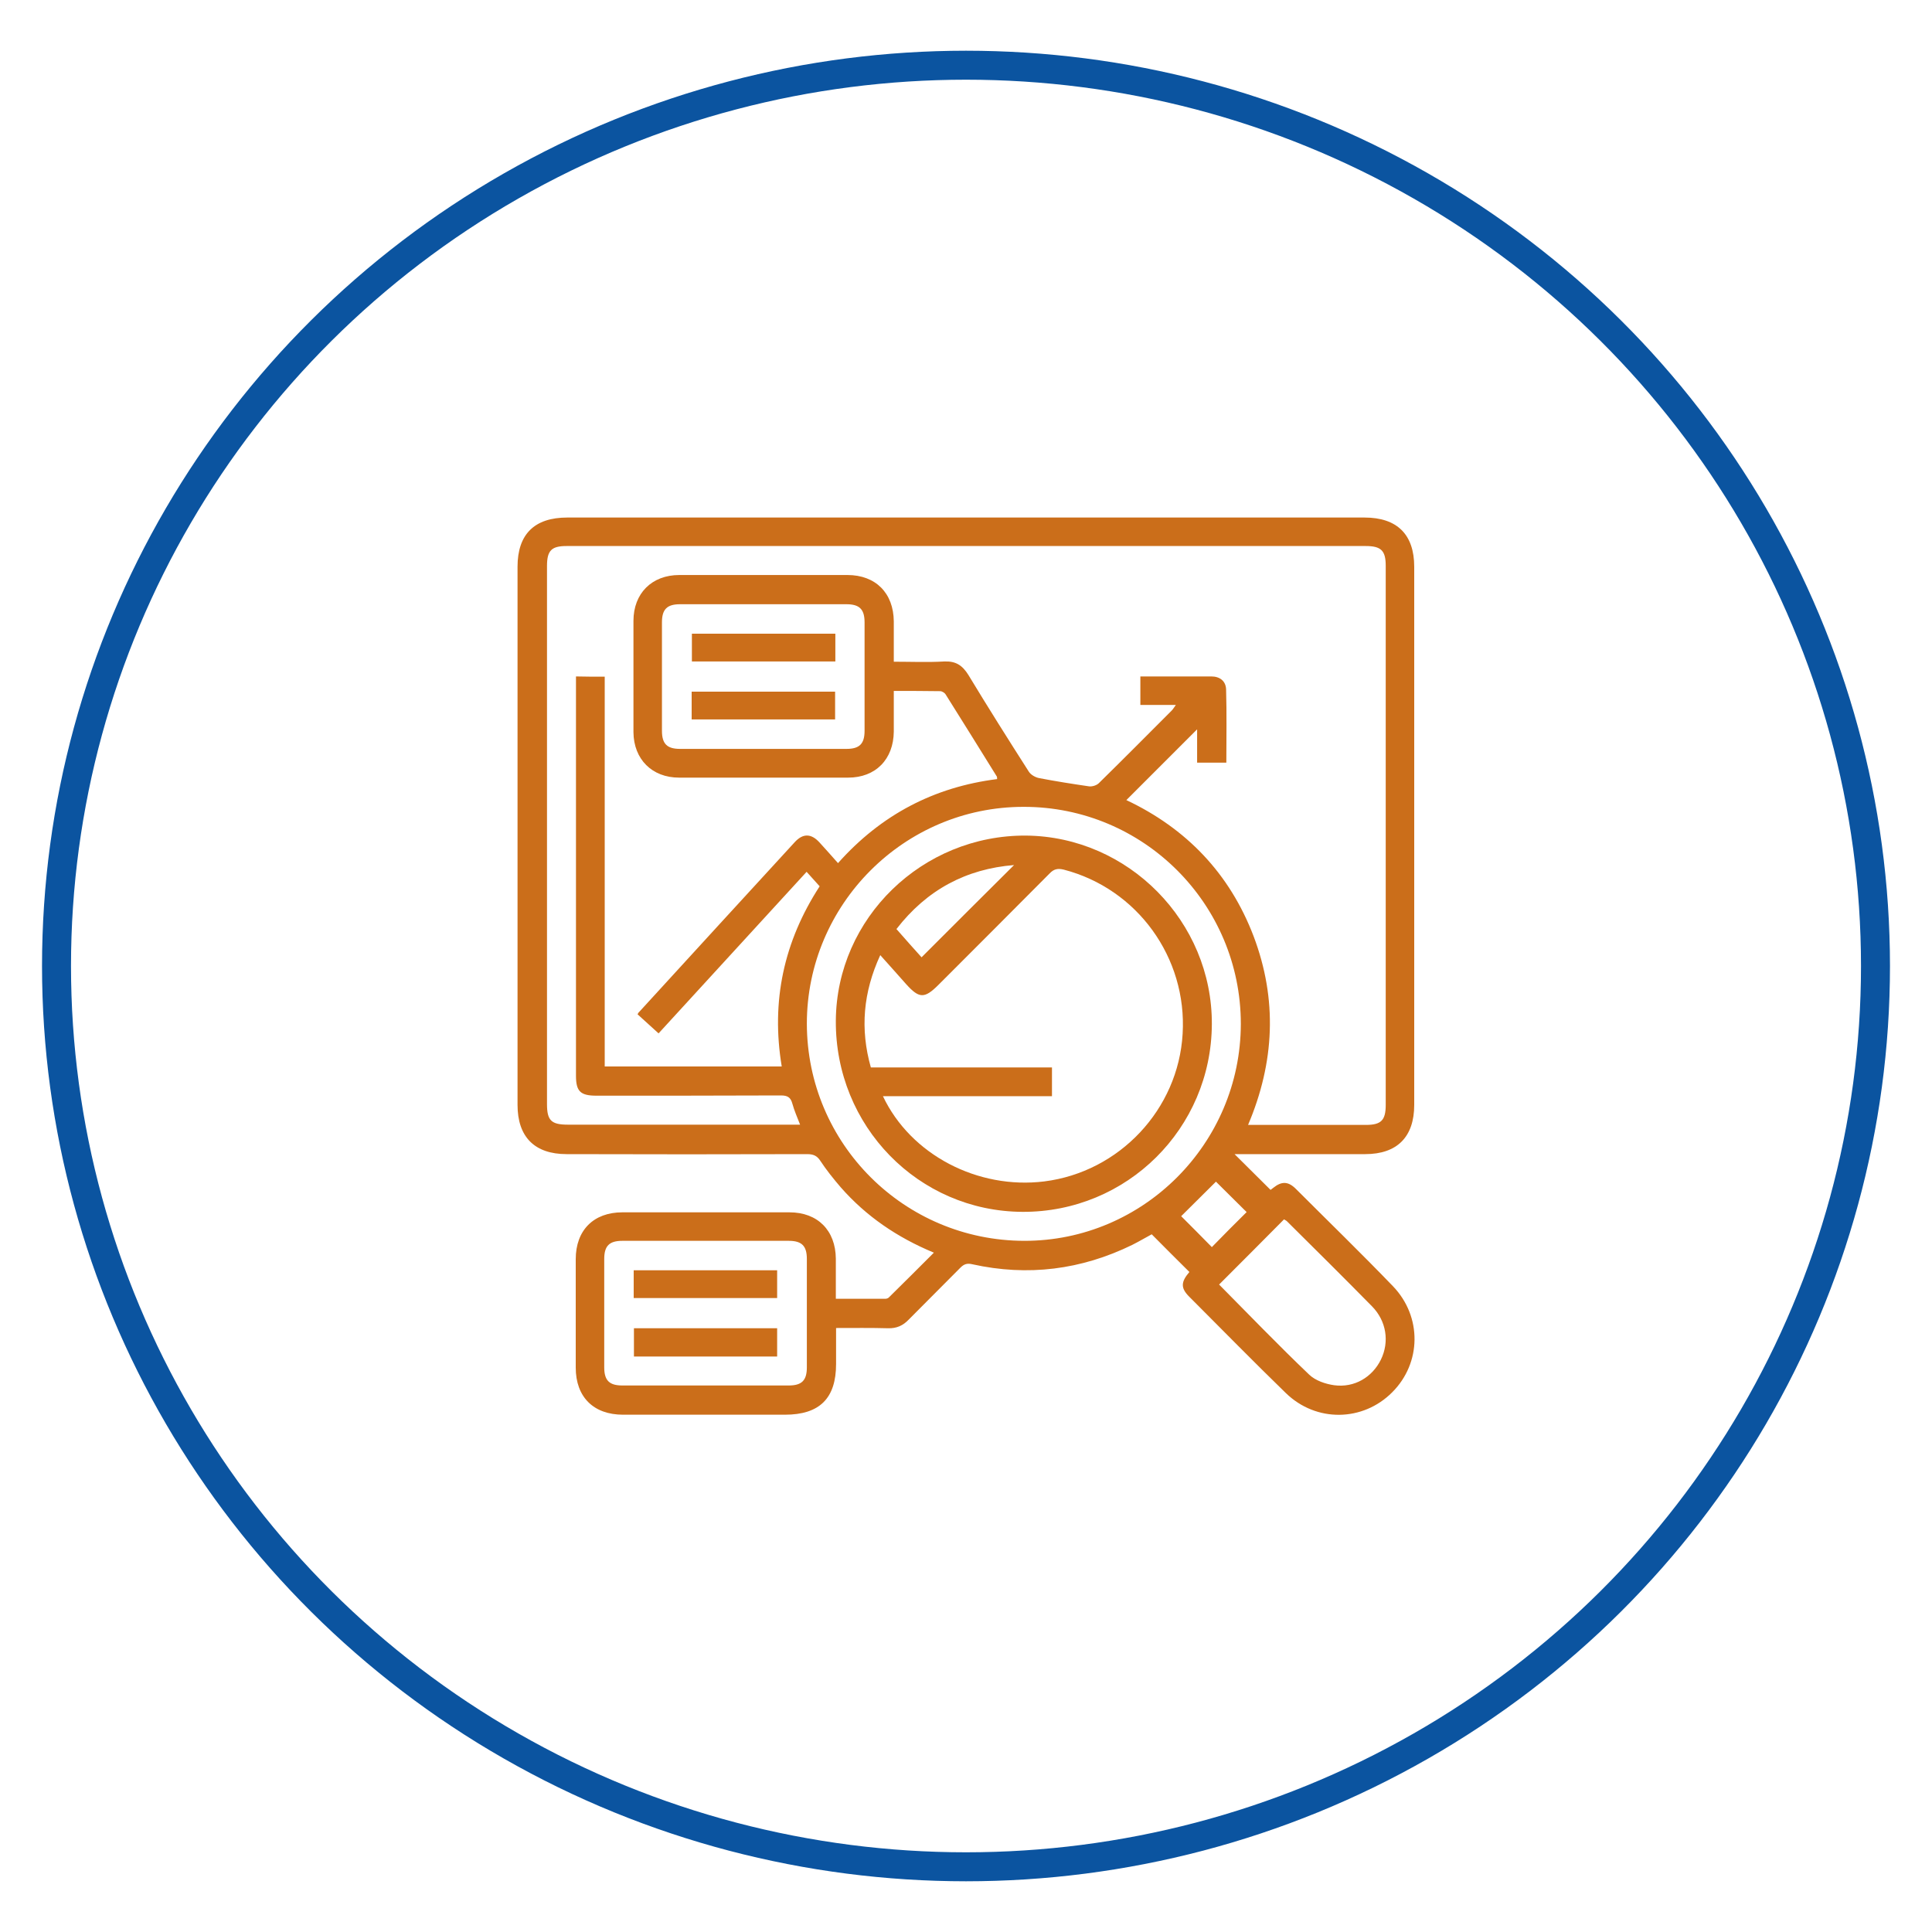
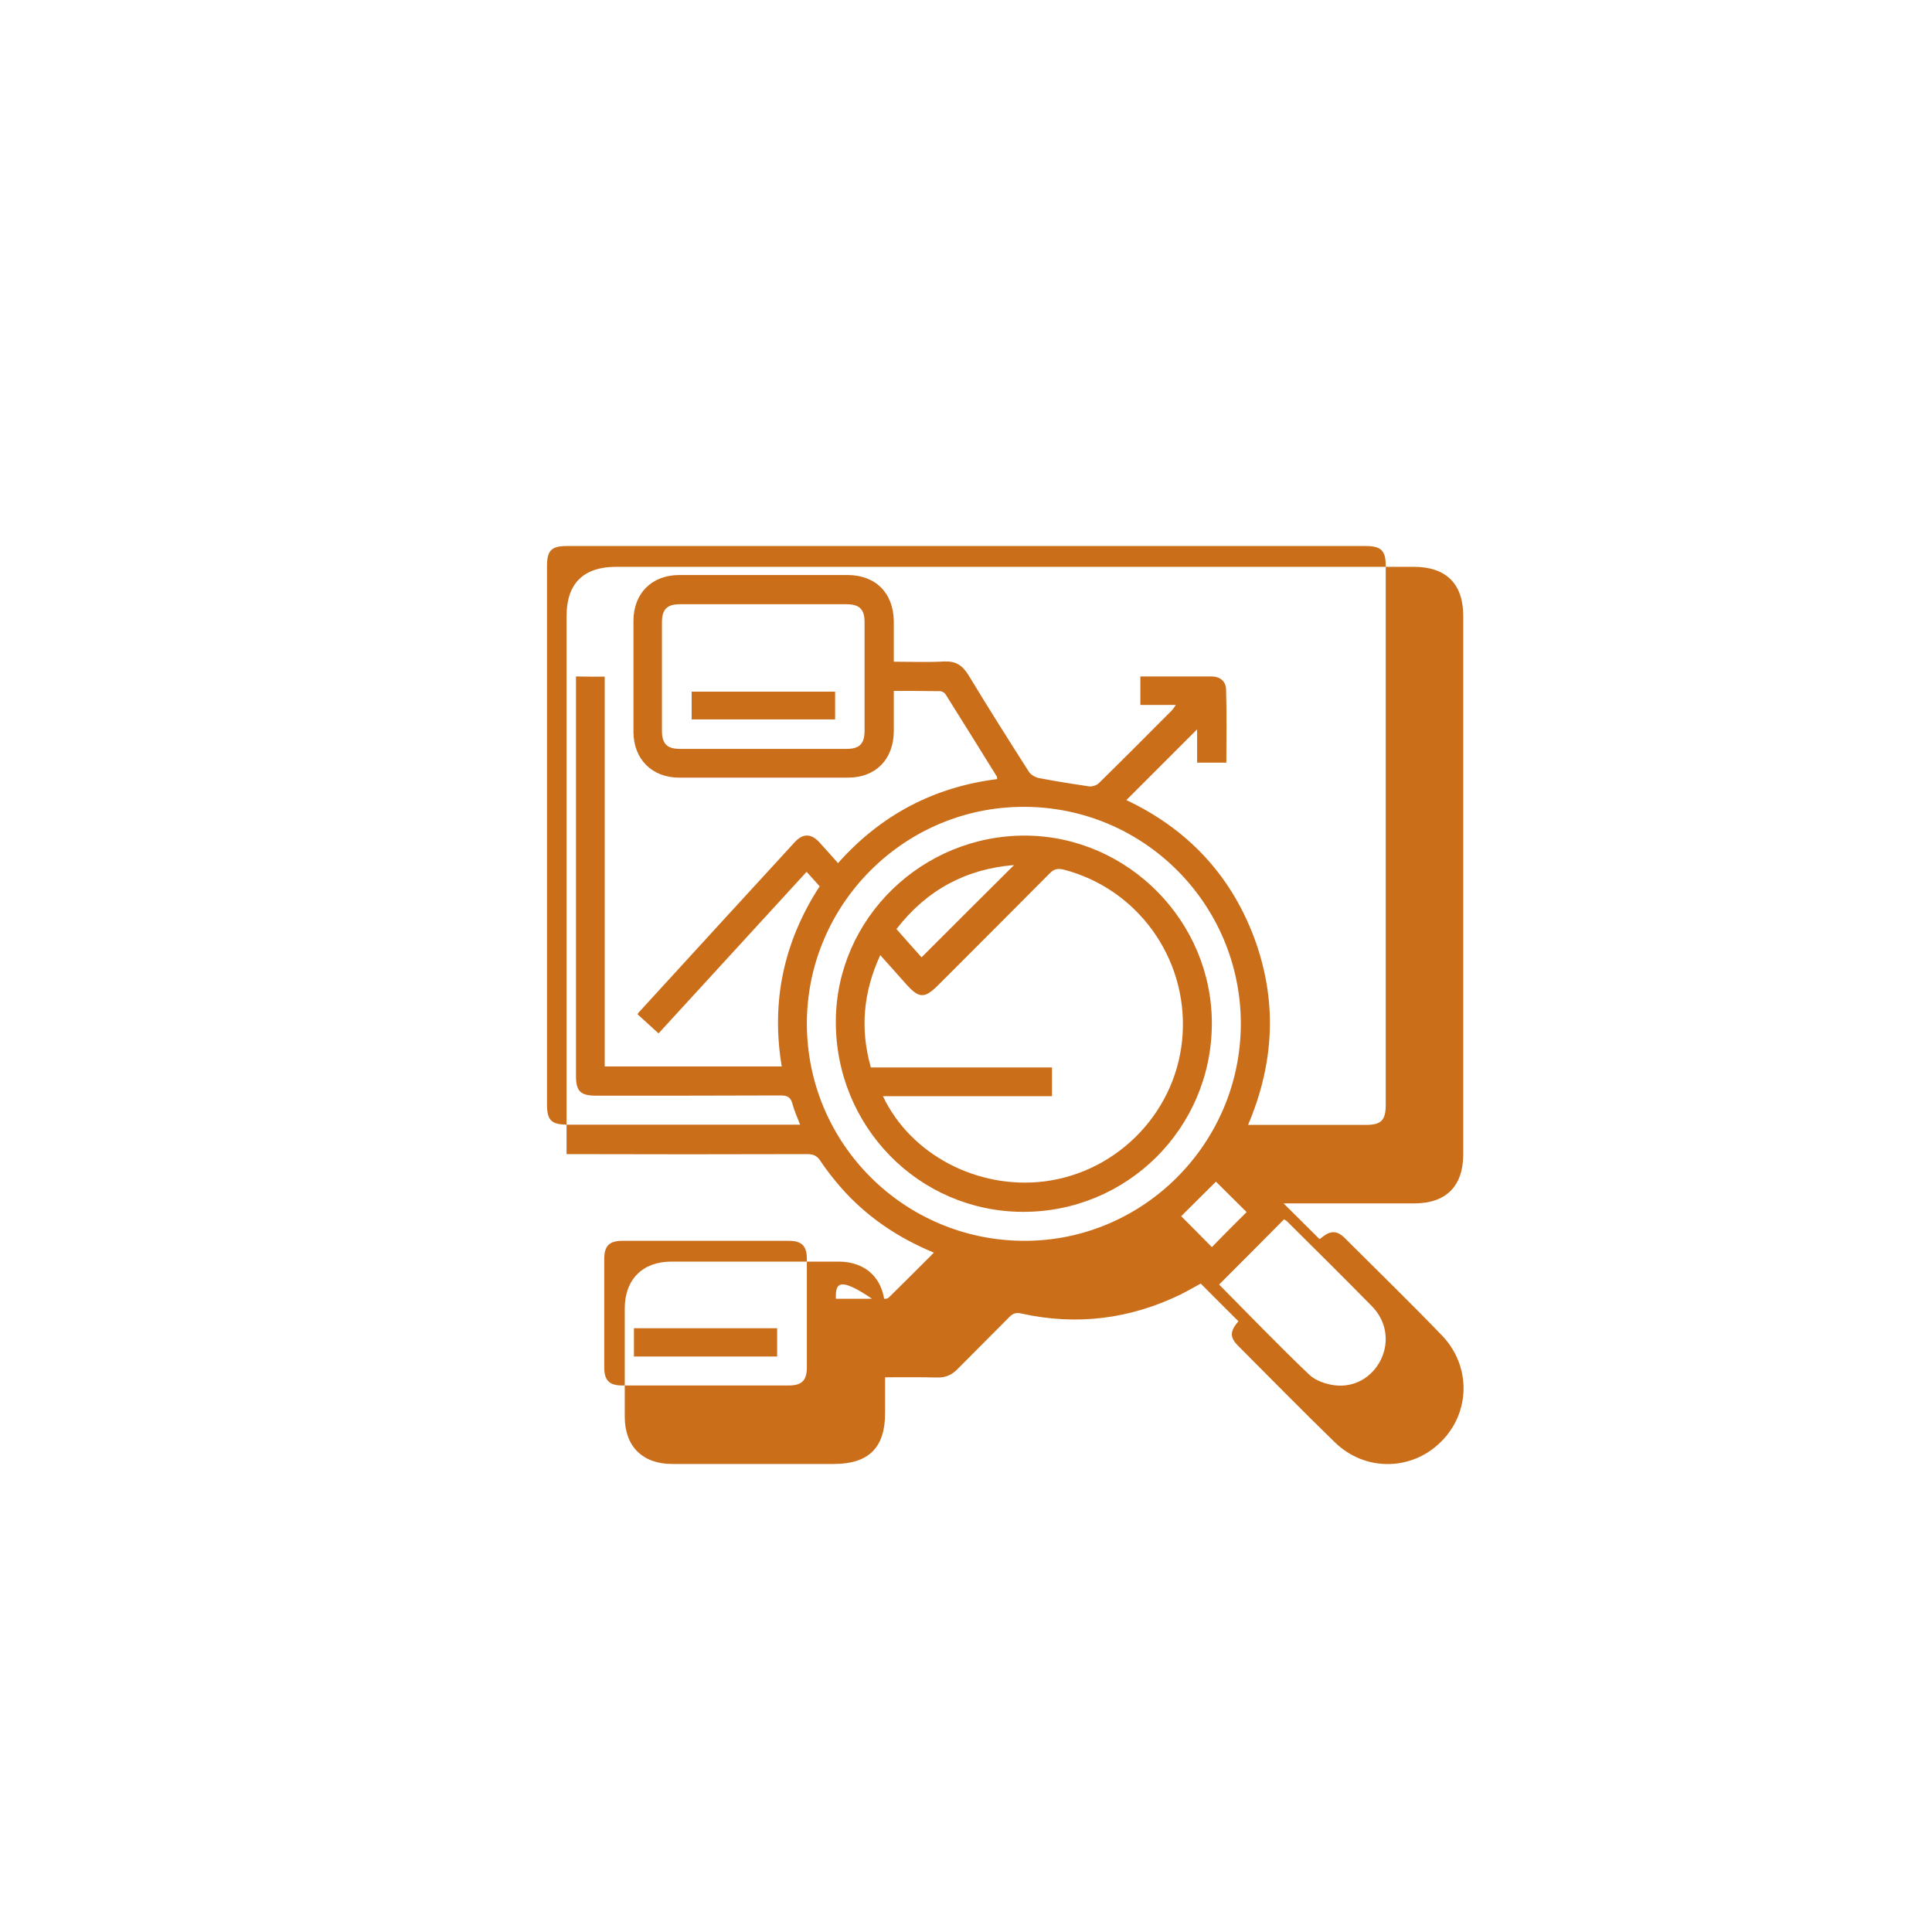
<svg xmlns="http://www.w3.org/2000/svg" version="1.1" id="Layer_1" x="0px" y="0px" viewBox="0 0 800 800" style="enable-background:new 0 0 800 800;" xml:space="preserve">
  <style type="text/css"> .st0{fill:none;stroke:#0B54A0;stroke-width:12;stroke-miterlimit:10;} .st1{fill:#CB6E1A;} </style>
-   <ellipse class="st0" cx="400" cy="400" rx="376.6" ry="373" />
  <g>
-     <path class="st1" d="M346.1,537.8c7.1,0,13.8,0,20.5,0c0.6,0,1.3-0.3,1.6-0.7c6.1-6,12.2-12.1,18.5-18.4 c-15.2-6.3-28.1-15.1-38.6-27.1c-3-3.5-5.9-7.1-8.4-10.9c-1.4-2.2-3-2.8-5.5-2.8c-33.2,0.1-66.4,0.1-99.6,0 c-13.2,0-20.3-7.1-20.3-20.4c0-74.3,0-148.5,0-222.8c0-13.5,7-20.4,20.6-20.4c110,0,220.1,0,330.1,0c13.5,0,20.6,7,20.6,20.4 c0,74.3,0,148.5,0,222.8c0,13.3-7.1,20.4-20.3,20.4c-16.8,0-33.7,0-50.5,0c-1.2,0-2.4,0-3.6,0c5,5,9.9,9.8,14.9,14.8 c0,0,0.6-0.4,1.2-0.9c3.4-2.7,6.1-2.7,9.3,0.5c13.4,13.4,27,26.6,40.2,40.3c12.1,12.6,11.8,31.8-0.3,43.9 c-12.1,12.2-31.5,12.6-44.1,0.3c-13.5-13.1-26.7-26.6-40-39.9c-3.6-3.6-3.4-6.1,0.1-10.2c-5.1-5.1-10.2-10.1-15.6-15.6 c-2.1,1.1-5.1,2.9-8.1,4.4c-21.1,10.3-43.2,13.1-66.2,8c-2.1-0.5-3.4-0.1-4.9,1.4c-7.1,7.2-14.3,14.3-21.4,21.5 c-2.4,2.5-5,3.7-8.6,3.6c-7-0.2-14-0.1-21.5-0.1c0,5.1,0,10,0,14.9c0,14.2-6.8,21-21.2,21c-22.3,0-44.7,0-67,0 c-12.2,0-19.6-7.3-19.6-19.5c0-15,0-30,0-44.9c0-12,7.4-19.4,19.3-19.4c23.1,0,46.2,0,69.2,0c11.7,0,19.1,7.5,19.2,19.2 C346.1,526.5,346.1,532,346.1,537.8z M250.4,280.2c0,54.1,0,107.8,0,161.4c24.7,0,48.9,0,73.3,0c-4.5-27.1,0.9-51.8,15.7-74.6 c-1.9-2.1-3.6-4-5.4-6c-20.6,22.5-40.9,44.6-61.3,66.9c-3.1-2.8-5.9-5.4-8.7-7.9c0.3-0.5,0.4-0.8,0.6-0.9 c21.5-23.5,43-47,64.5-70.4c3.4-3.7,6.8-3.6,10.2,0.1c2.6,2.8,5.1,5.7,7.7,8.6c17.9-20.1,39.8-31.5,65.9-34.8c-0.1-0.5,0-0.8-0.1-1 c-7-11.3-14.1-22.7-21.2-34c-0.4-0.7-1.5-1.4-2.3-1.4c-6.3-0.1-12.6-0.1-19.2-0.1c0,5.9,0,11.4,0,16.8 c-0.1,11.5-7.5,19.1-18.9,19.1c-23.3,0-46.7,0-70,0c-11.2,0-18.8-7.6-18.9-18.8c0-15.4,0-30.7,0-46.1c0-11.4,7.6-19,19-19 c23.2,0,46.4,0,69.6,0c11.7,0,19.1,7.5,19.2,19.2c0,5.5,0,10.9,0,16.7c7.2,0,14.1,0.3,20.9-0.1c4.8-0.2,7.5,1.6,10,5.6 c8.1,13.4,16.5,26.7,25,40c0.8,1.3,2.7,2.4,4.3,2.7c6.8,1.3,13.7,2.4,20.6,3.4c1.3,0.2,3.2-0.4,4.1-1.3 c10.2-10,20.2-20.1,30.2-30.1c0.5-0.5,0.9-1.2,1.7-2.3c-5.3,0-10,0-14.7,0c0-4.1,0-7.9,0-11.8c10,0,19.7,0,29.4,0 c3.5,0,6,1.9,6.1,5.4c0.3,10.1,0.1,20.1,0.1,30.3c-4.1,0-7.9,0-12.1,0c0-4.9,0-9.7,0-13.8c-9.7,9.7-19.5,19.5-29.3,29.3 c24.8,11.7,42.8,30.4,52.7,56.4c9.9,26.2,8.7,52.2-2.3,78.1c16.6,0,32.7,0,48.8,0c6.3,0,8.2-1.9,8.2-8.3c0-74.4,0-148.8,0-223.2 c0-6.3-1.9-8.2-8.3-8.2c-110.3,0-220.6,0-330.9,0c-6.3,0-8.1,1.9-8.1,8.3c0,74.3,0,148.5,0,222.8c0,6.8,1.8,8.5,8.7,8.5 c30.7,0,61.4,0,92.1,0c1.2,0,2.4,0,4,0c-1.2-3.1-2.4-5.8-3.2-8.7c-0.7-2.6-2-3.4-4.7-3.4c-25.5,0.1-50.9,0.1-76.4,0.1 c-6.7,0-8.5-1.8-8.5-8.3c0-53.8,0-107.6,0-161.4c0-1.3,0-2.6,0-3.9C242.5,280.2,246.1,280.2,250.4,280.2z M423.8,334.1 c-49.4,0-89.7,40.4-89.7,89.8c0.1,49.7,40.3,89.8,90,89.9c49.3,0.1,89.6-40.3,89.7-89.8C513.8,374.3,473.5,334,423.8,334.1z M316.1,310.1c11.5,0,23,0,34.4,0c5.4,0,7.5-2.1,7.5-7.5c0-15,0-30,0-44.9c0-5.4-2.1-7.5-7.5-7.5c-23,0-45.9,0-68.9,0 c-5.4,0-7.5,2.1-7.5,7.5c0,15,0,30,0,44.9c0,5.4,2.1,7.5,7.5,7.5C293.1,310.1,304.6,310.1,316.1,310.1z M291.8,573.7 c11.6,0,23.2,0,34.8,0c5.4,0,7.5-2.1,7.5-7.5c0-15,0-30,0-44.9c0-5.4-2.1-7.5-7.5-7.5c-23,0-45.9,0-68.9,0c-5.4,0-7.5,2.1-7.5,7.5 c0,15,0,30,0,44.9c0,5.4,2.1,7.5,7.5,7.5C269.1,573.7,280.4,573.7,291.8,573.7z M504.8,531.9c12.4,12.5,24.6,25.2,37.3,37.3 c2.6,2.5,6.8,3.9,10.4,4.4c8.3,1.1,15.7-3.3,19.3-10.6c3.6-7.4,2.3-16-3.7-22.1c-11.6-11.8-23.4-23.5-35.2-35.2 c-0.4-0.4-1-0.6-1.2-0.8C522.7,514,513.8,522.9,504.8,531.9z M516.2,501.9c-4.3-4.3-8.9-8.8-12.7-12.6c-4.7,4.7-9.7,9.6-14.4,14.3 c4,4,8.5,8.5,12.7,12.8C506.6,511.5,511.5,506.5,516.2,501.9z" />
+     <path class="st1" d="M346.1,537.8c7.1,0,13.8,0,20.5,0c0.6,0,1.3-0.3,1.6-0.7c6.1-6,12.2-12.1,18.5-18.4 c-15.2-6.3-28.1-15.1-38.6-27.1c-3-3.5-5.9-7.1-8.4-10.9c-1.4-2.2-3-2.8-5.5-2.8c-33.2,0.1-66.4,0.1-99.6,0 c0-74.3,0-148.5,0-222.8c0-13.5,7-20.4,20.6-20.4c110,0,220.1,0,330.1,0c13.5,0,20.6,7,20.6,20.4 c0,74.3,0,148.5,0,222.8c0,13.3-7.1,20.4-20.3,20.4c-16.8,0-33.7,0-50.5,0c-1.2,0-2.4,0-3.6,0c5,5,9.9,9.8,14.9,14.8 c0,0,0.6-0.4,1.2-0.9c3.4-2.7,6.1-2.7,9.3,0.5c13.4,13.4,27,26.6,40.2,40.3c12.1,12.6,11.8,31.8-0.3,43.9 c-12.1,12.2-31.5,12.6-44.1,0.3c-13.5-13.1-26.7-26.6-40-39.9c-3.6-3.6-3.4-6.1,0.1-10.2c-5.1-5.1-10.2-10.1-15.6-15.6 c-2.1,1.1-5.1,2.9-8.1,4.4c-21.1,10.3-43.2,13.1-66.2,8c-2.1-0.5-3.4-0.1-4.9,1.4c-7.1,7.2-14.3,14.3-21.4,21.5 c-2.4,2.5-5,3.7-8.6,3.6c-7-0.2-14-0.1-21.5-0.1c0,5.1,0,10,0,14.9c0,14.2-6.8,21-21.2,21c-22.3,0-44.7,0-67,0 c-12.2,0-19.6-7.3-19.6-19.5c0-15,0-30,0-44.9c0-12,7.4-19.4,19.3-19.4c23.1,0,46.2,0,69.2,0c11.7,0,19.1,7.5,19.2,19.2 C346.1,526.5,346.1,532,346.1,537.8z M250.4,280.2c0,54.1,0,107.8,0,161.4c24.7,0,48.9,0,73.3,0c-4.5-27.1,0.9-51.8,15.7-74.6 c-1.9-2.1-3.6-4-5.4-6c-20.6,22.5-40.9,44.6-61.3,66.9c-3.1-2.8-5.9-5.4-8.7-7.9c0.3-0.5,0.4-0.8,0.6-0.9 c21.5-23.5,43-47,64.5-70.4c3.4-3.7,6.8-3.6,10.2,0.1c2.6,2.8,5.1,5.7,7.7,8.6c17.9-20.1,39.8-31.5,65.9-34.8c-0.1-0.5,0-0.8-0.1-1 c-7-11.3-14.1-22.7-21.2-34c-0.4-0.7-1.5-1.4-2.3-1.4c-6.3-0.1-12.6-0.1-19.2-0.1c0,5.9,0,11.4,0,16.8 c-0.1,11.5-7.5,19.1-18.9,19.1c-23.3,0-46.7,0-70,0c-11.2,0-18.8-7.6-18.9-18.8c0-15.4,0-30.7,0-46.1c0-11.4,7.6-19,19-19 c23.2,0,46.4,0,69.6,0c11.7,0,19.1,7.5,19.2,19.2c0,5.5,0,10.9,0,16.7c7.2,0,14.1,0.3,20.9-0.1c4.8-0.2,7.5,1.6,10,5.6 c8.1,13.4,16.5,26.7,25,40c0.8,1.3,2.7,2.4,4.3,2.7c6.8,1.3,13.7,2.4,20.6,3.4c1.3,0.2,3.2-0.4,4.1-1.3 c10.2-10,20.2-20.1,30.2-30.1c0.5-0.5,0.9-1.2,1.7-2.3c-5.3,0-10,0-14.7,0c0-4.1,0-7.9,0-11.8c10,0,19.7,0,29.4,0 c3.5,0,6,1.9,6.1,5.4c0.3,10.1,0.1,20.1,0.1,30.3c-4.1,0-7.9,0-12.1,0c0-4.9,0-9.7,0-13.8c-9.7,9.7-19.5,19.5-29.3,29.3 c24.8,11.7,42.8,30.4,52.7,56.4c9.9,26.2,8.7,52.2-2.3,78.1c16.6,0,32.7,0,48.8,0c6.3,0,8.2-1.9,8.2-8.3c0-74.4,0-148.8,0-223.2 c0-6.3-1.9-8.2-8.3-8.2c-110.3,0-220.6,0-330.9,0c-6.3,0-8.1,1.9-8.1,8.3c0,74.3,0,148.5,0,222.8c0,6.8,1.8,8.5,8.7,8.5 c30.7,0,61.4,0,92.1,0c1.2,0,2.4,0,4,0c-1.2-3.1-2.4-5.8-3.2-8.7c-0.7-2.6-2-3.4-4.7-3.4c-25.5,0.1-50.9,0.1-76.4,0.1 c-6.7,0-8.5-1.8-8.5-8.3c0-53.8,0-107.6,0-161.4c0-1.3,0-2.6,0-3.9C242.5,280.2,246.1,280.2,250.4,280.2z M423.8,334.1 c-49.4,0-89.7,40.4-89.7,89.8c0.1,49.7,40.3,89.8,90,89.9c49.3,0.1,89.6-40.3,89.7-89.8C513.8,374.3,473.5,334,423.8,334.1z M316.1,310.1c11.5,0,23,0,34.4,0c5.4,0,7.5-2.1,7.5-7.5c0-15,0-30,0-44.9c0-5.4-2.1-7.5-7.5-7.5c-23,0-45.9,0-68.9,0 c-5.4,0-7.5,2.1-7.5,7.5c0,15,0,30,0,44.9c0,5.4,2.1,7.5,7.5,7.5C293.1,310.1,304.6,310.1,316.1,310.1z M291.8,573.7 c11.6,0,23.2,0,34.8,0c5.4,0,7.5-2.1,7.5-7.5c0-15,0-30,0-44.9c0-5.4-2.1-7.5-7.5-7.5c-23,0-45.9,0-68.9,0c-5.4,0-7.5,2.1-7.5,7.5 c0,15,0,30,0,44.9c0,5.4,2.1,7.5,7.5,7.5C269.1,573.7,280.4,573.7,291.8,573.7z M504.8,531.9c12.4,12.5,24.6,25.2,37.3,37.3 c2.6,2.5,6.8,3.9,10.4,4.4c8.3,1.1,15.7-3.3,19.3-10.6c3.6-7.4,2.3-16-3.7-22.1c-11.6-11.8-23.4-23.5-35.2-35.2 c-0.4-0.4-1-0.6-1.2-0.8C522.7,514,513.8,522.9,504.8,531.9z M516.2,501.9c-4.3-4.3-8.9-8.8-12.7-12.6c-4.7,4.7-9.7,9.6-14.4,14.3 c4,4,8.5,8.5,12.7,12.8C506.6,511.5,511.5,506.5,516.2,501.9z" />
    <path class="st1" d="M501.8,424.1c-0.2,43.2-35.2,77.9-78.4,77.7c-43.1-0.2-77.6-35.5-77.3-79.2c0.3-42.4,35.8-76.9,78.8-76.6 C467.2,346.4,502,381.6,501.8,424.1z M365.6,453.9c11.5,24.3,39.3,38.7,66.8,35.3c31.1-3.9,55.5-29.8,57.3-61.1 c1.9-31.6-18.8-60.1-49.2-68c-2.5-0.6-4.1-0.3-5.9,1.6c-15.3,15.4-30.6,30.7-46,46.1c-5.8,5.8-8,5.7-13.4-0.3 c-3.4-3.9-6.9-7.7-10.7-12c-7.1,15.4-8.4,30.6-3.9,46.5c25.1,0,50,0,75,0c0,4.1,0,7.9,0,11.9C412.3,453.9,389.1,453.9,365.6,453.9z M381.6,396.4c12.9-12.9,25.6-25.6,38.3-38.2c-19.8,1.6-36.1,10.2-48.7,26.5C374.9,388.9,378.5,393,381.6,396.4z" />
-     <path class="st1" d="M345.9,262.4c0,4,0,7.7,0,11.5c-19.8,0-39.5,0-59.4,0c0-3.7,0-7.5,0-11.5C306.1,262.4,325.9,262.4,345.9,262.4 z" />
    <path class="st1" d="M286.4,297.9c0-4,0-7.7,0-11.5c19.8,0,39.5,0,59.4,0c0,3.7,0,7.5,0,11.5C326.1,297.9,306.4,297.9,286.4,297.9z " />
-     <path class="st1" d="M262.4,537.5c0-4,0-7.7,0-11.5c19.8,0,39.5,0,59.4,0c0,3.7,0,7.5,0,11.5C302.2,537.5,282.4,537.5,262.4,537.5z " />
    <path class="st1" d="M321.8,561.7c-19.9,0-39.4,0-59.3,0c0-3.8,0-7.6,0-11.7c19.7,0,39.4,0,59.3,0 C321.8,553.9,321.8,557.8,321.8,561.7z" />
  </g>
</svg>